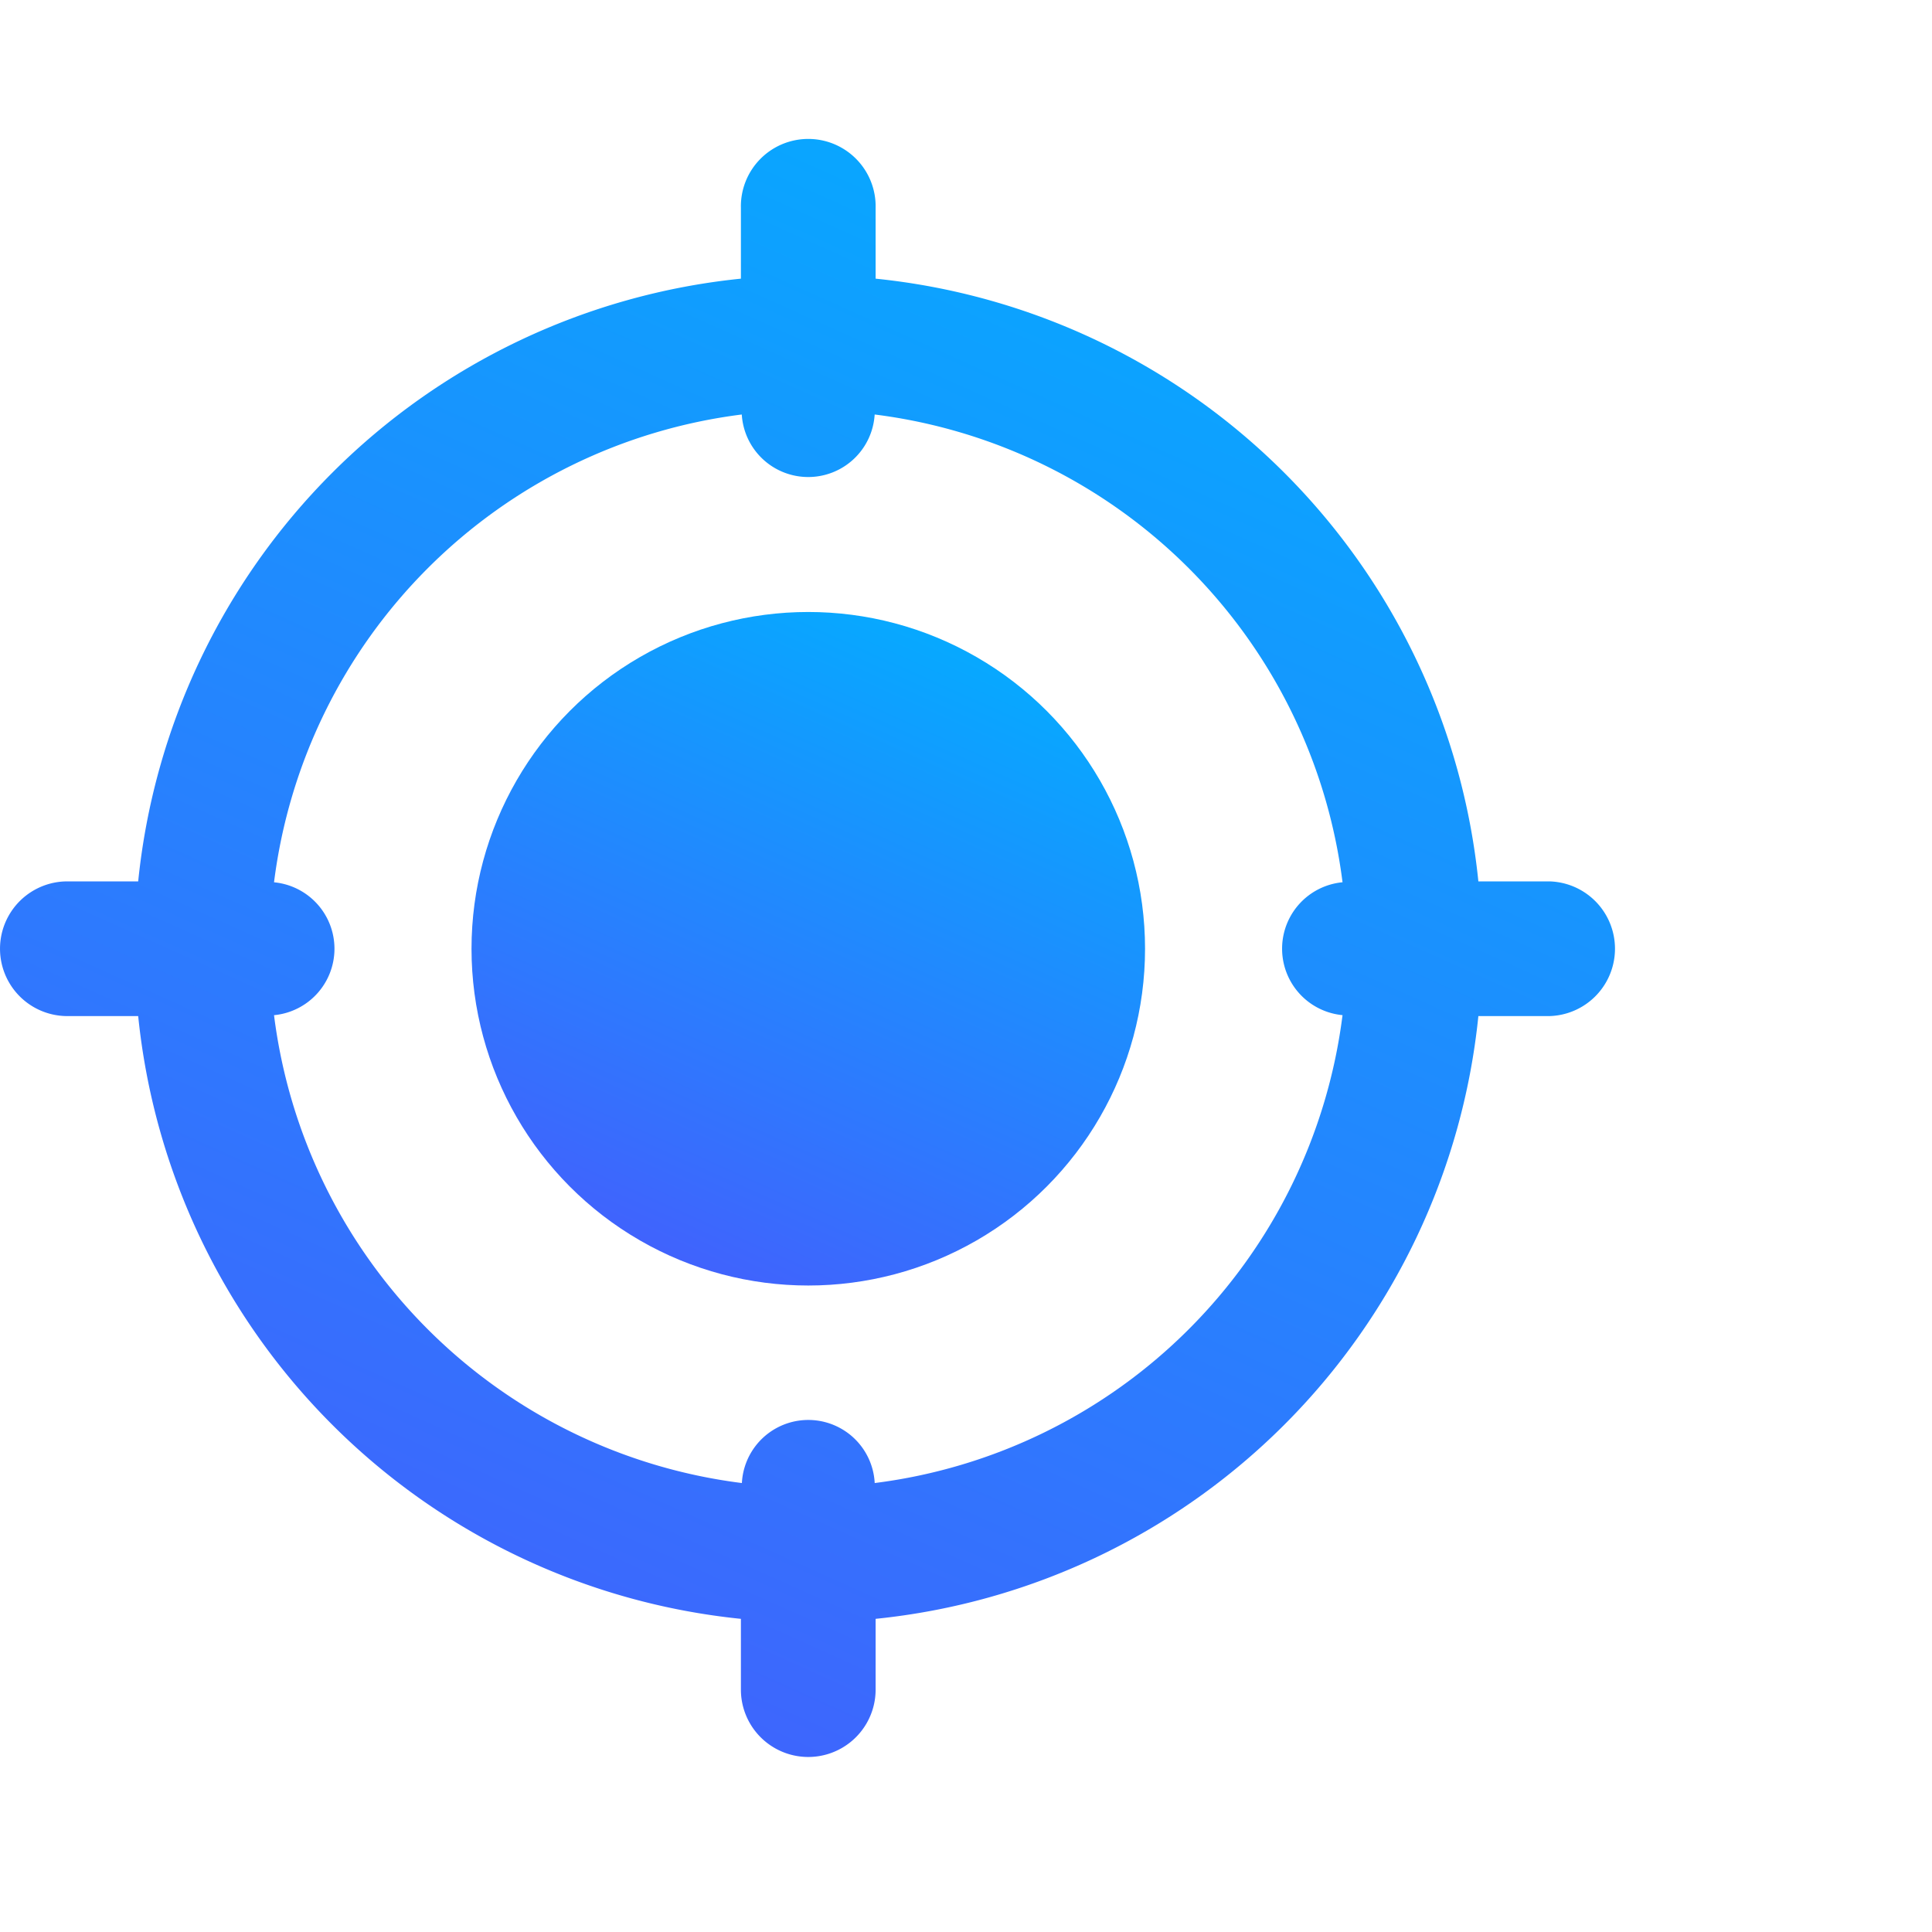
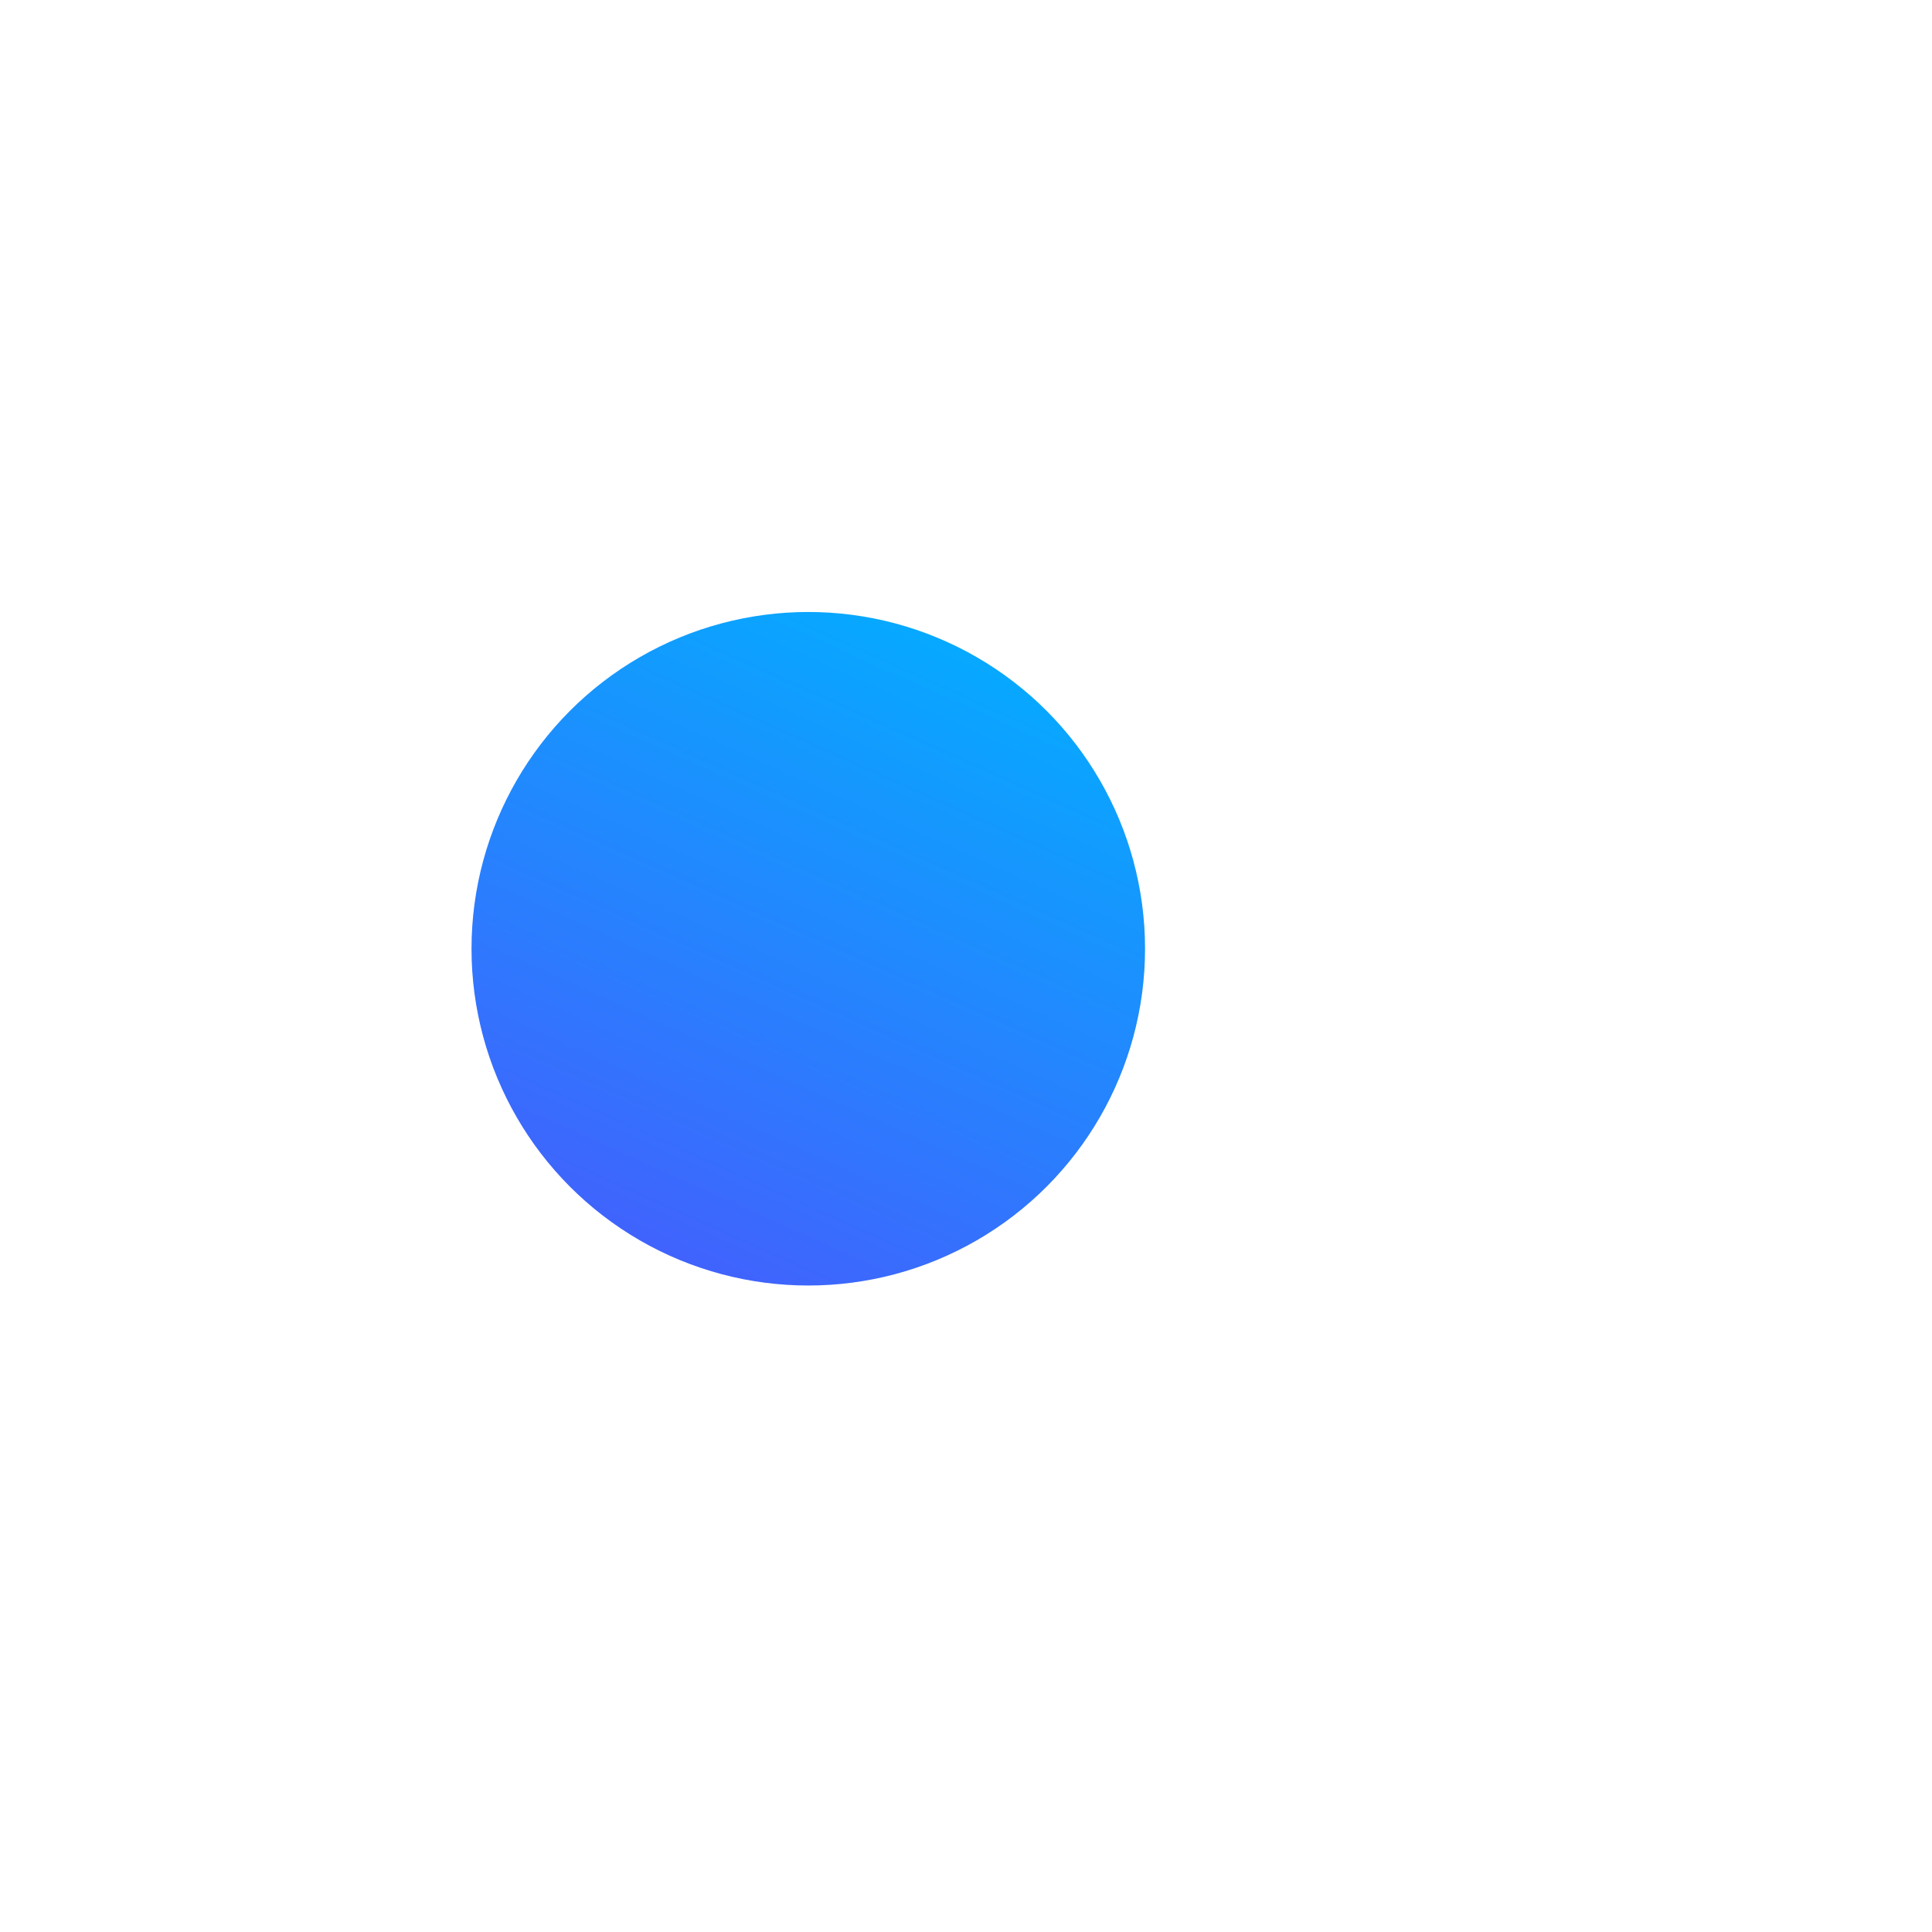
<svg xmlns="http://www.w3.org/2000/svg" width="55" height="55">
  <defs>
    <linearGradient id="a" x1=".712" y1="-.08" x2="0" y2="1.506" gradientUnits="objectBoundingBox">
      <stop offset="0" stop-color="#00b1ff" />
      <stop offset="1" stop-color="#6437fc" />
    </linearGradient>
  </defs>
  <g data-name="Group 8915">
-     <path data-name="Rectangle 4379" fill="rgba(255,255,255,0)" d="M0 0h55v55H0z" />
    <g data-name="005-crosshair" transform="translate(.001 4)" fill="url(#a)">
      <circle data-name="Ellipse 144" cx="9.587" cy="9.587" r="9.587" transform="translate(13.422 13.422)" />
-       <path data-name="Path 10830" d="M44.1 21.091h-2.015A19.2 19.2 0 0024.926 3.933V1.917a1.918 1.918 0 10-3.835 0v2.016A19.2 19.2 0 003.933 21.091H1.917a1.917 1.917 0 100 3.835h2.016a19.2 19.2 0 0017.158 17.159V44.1a1.917 1.917 0 003.835 0v-2.015a19.2 19.2 0 0017.159-17.159H44.1a1.918 1.918 0 000-3.835zM24.9 38.219a1.893 1.893 0 00-3.781 0A15.353 15.353 0 017.8 24.9a1.9 1.9 0 000-3.783A15.353 15.353 0 0121.116 7.8a1.895 1.895 0 003.783 0 15.353 15.353 0 0113.319 13.316 1.9 1.9 0 000 3.783A15.357 15.357 0 0124.9 38.219z" />
    </g>
  </g>
</svg>